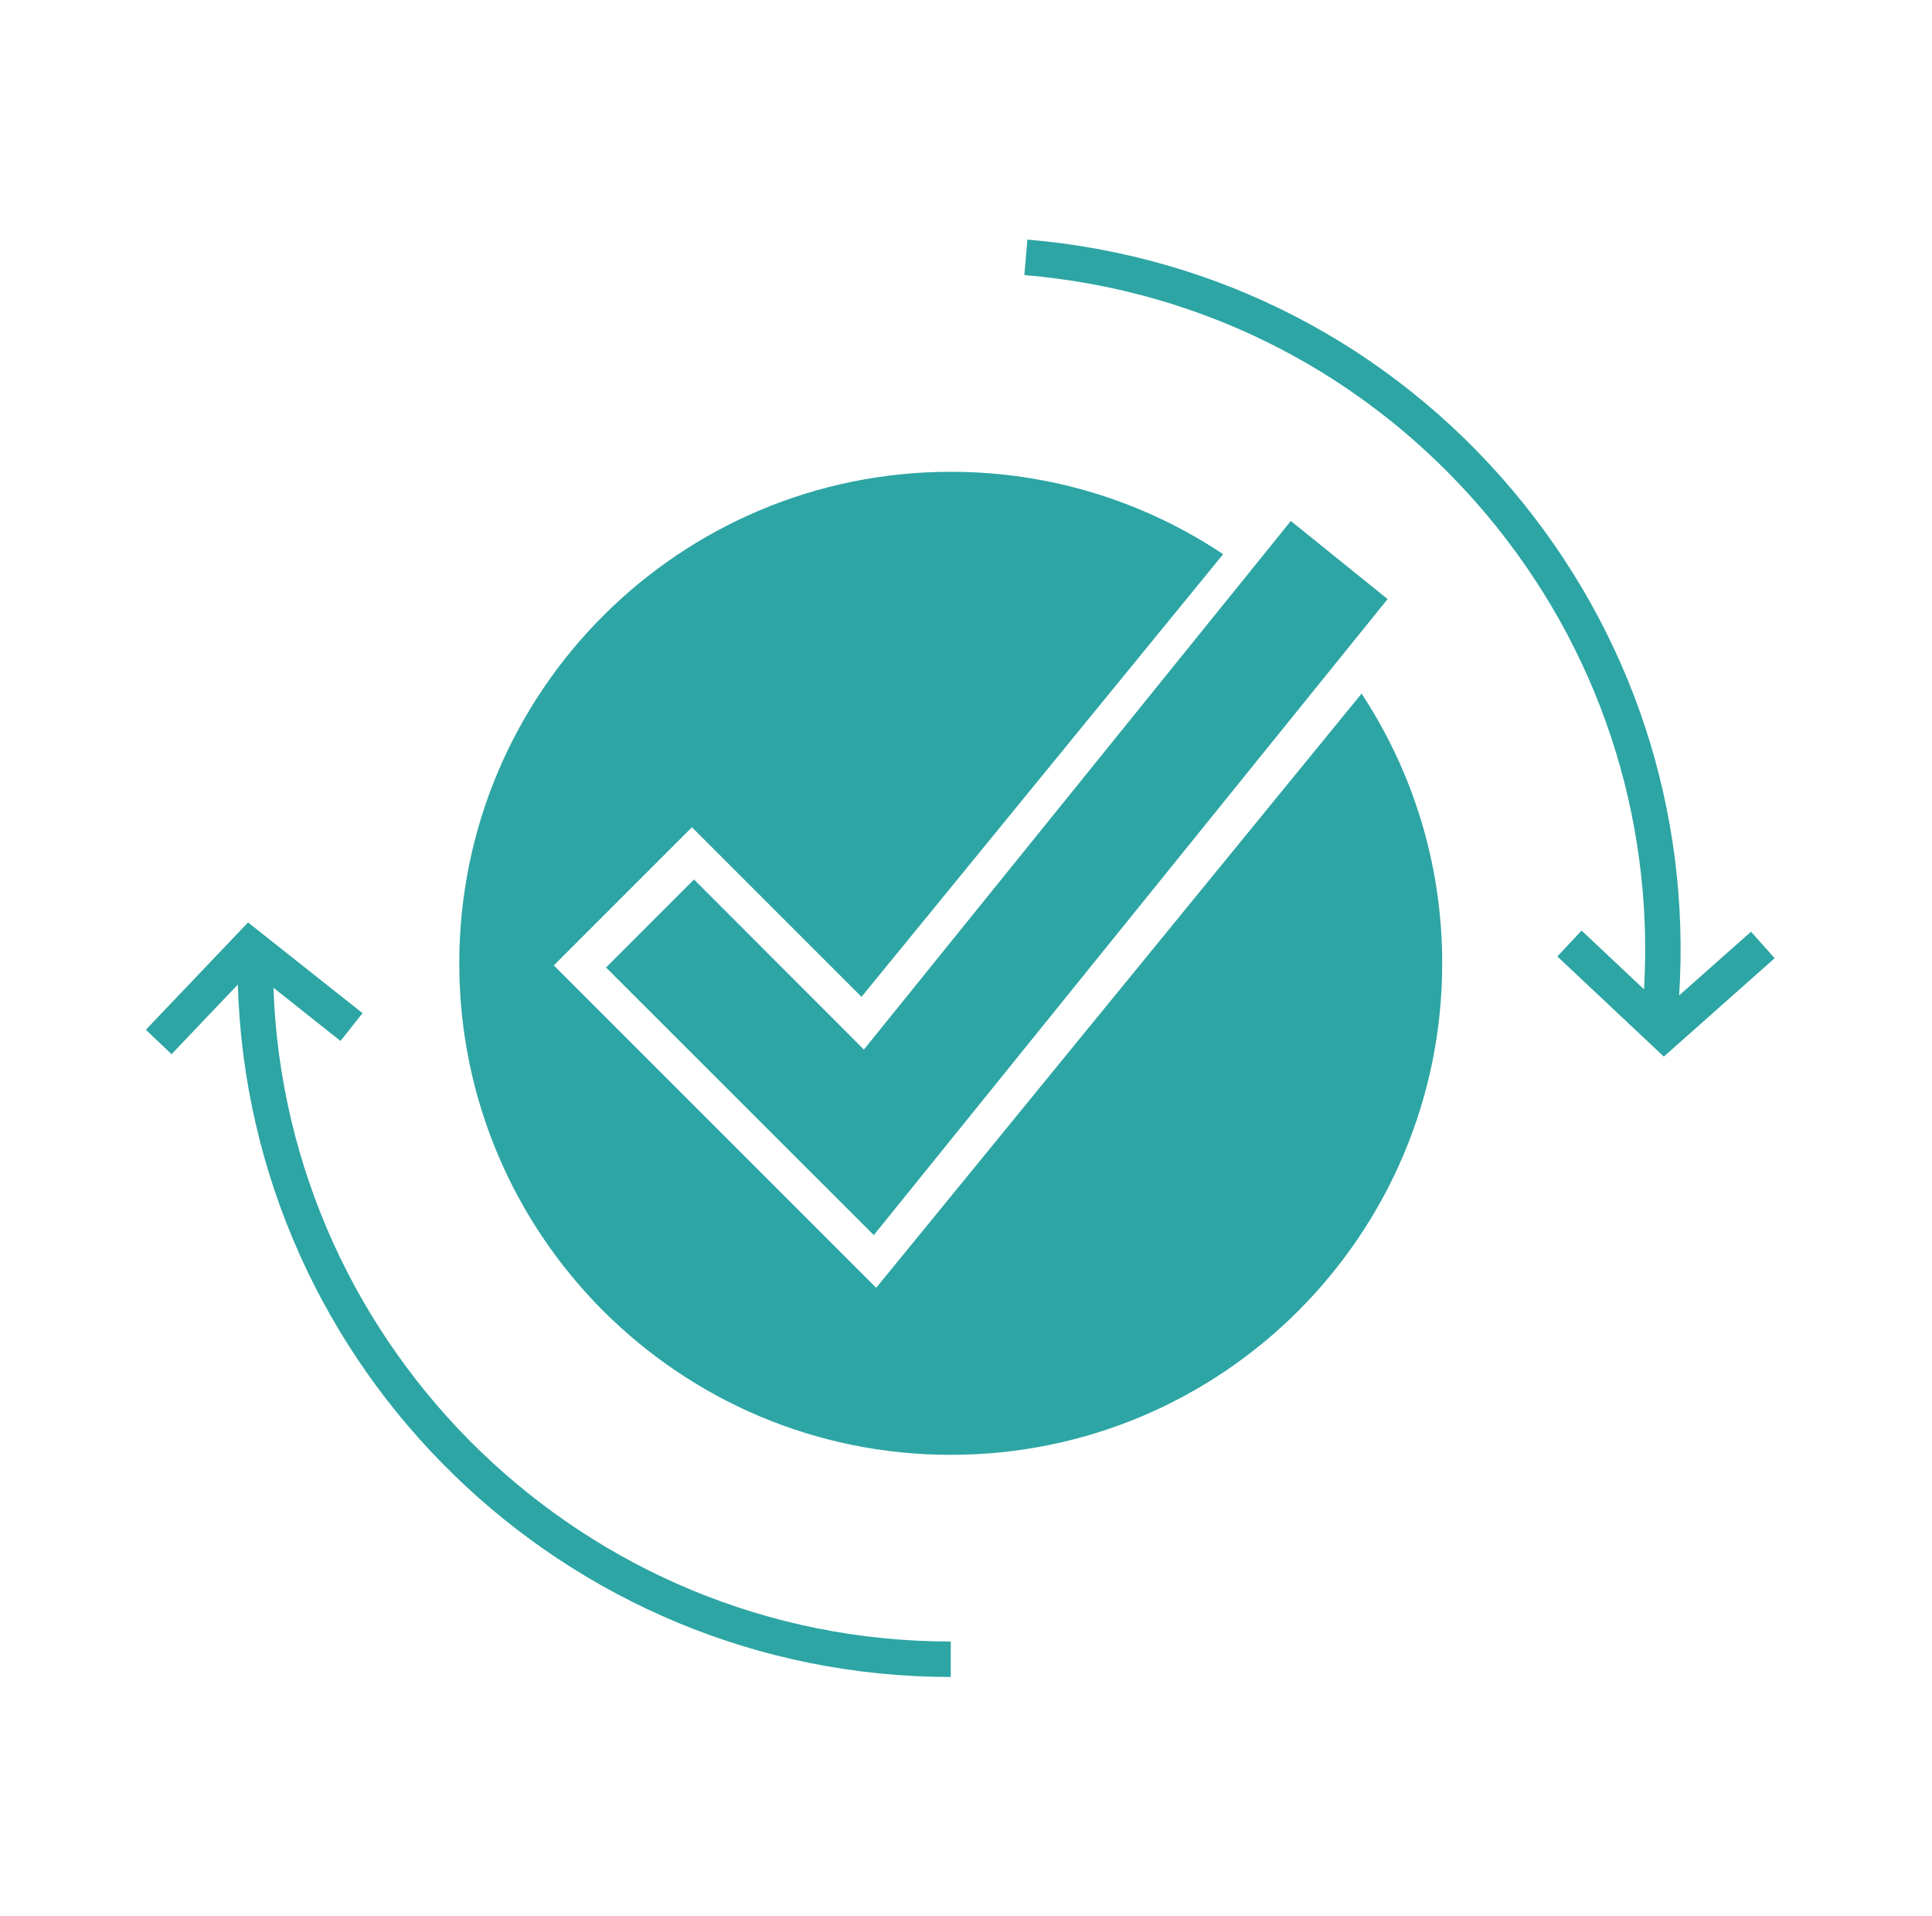
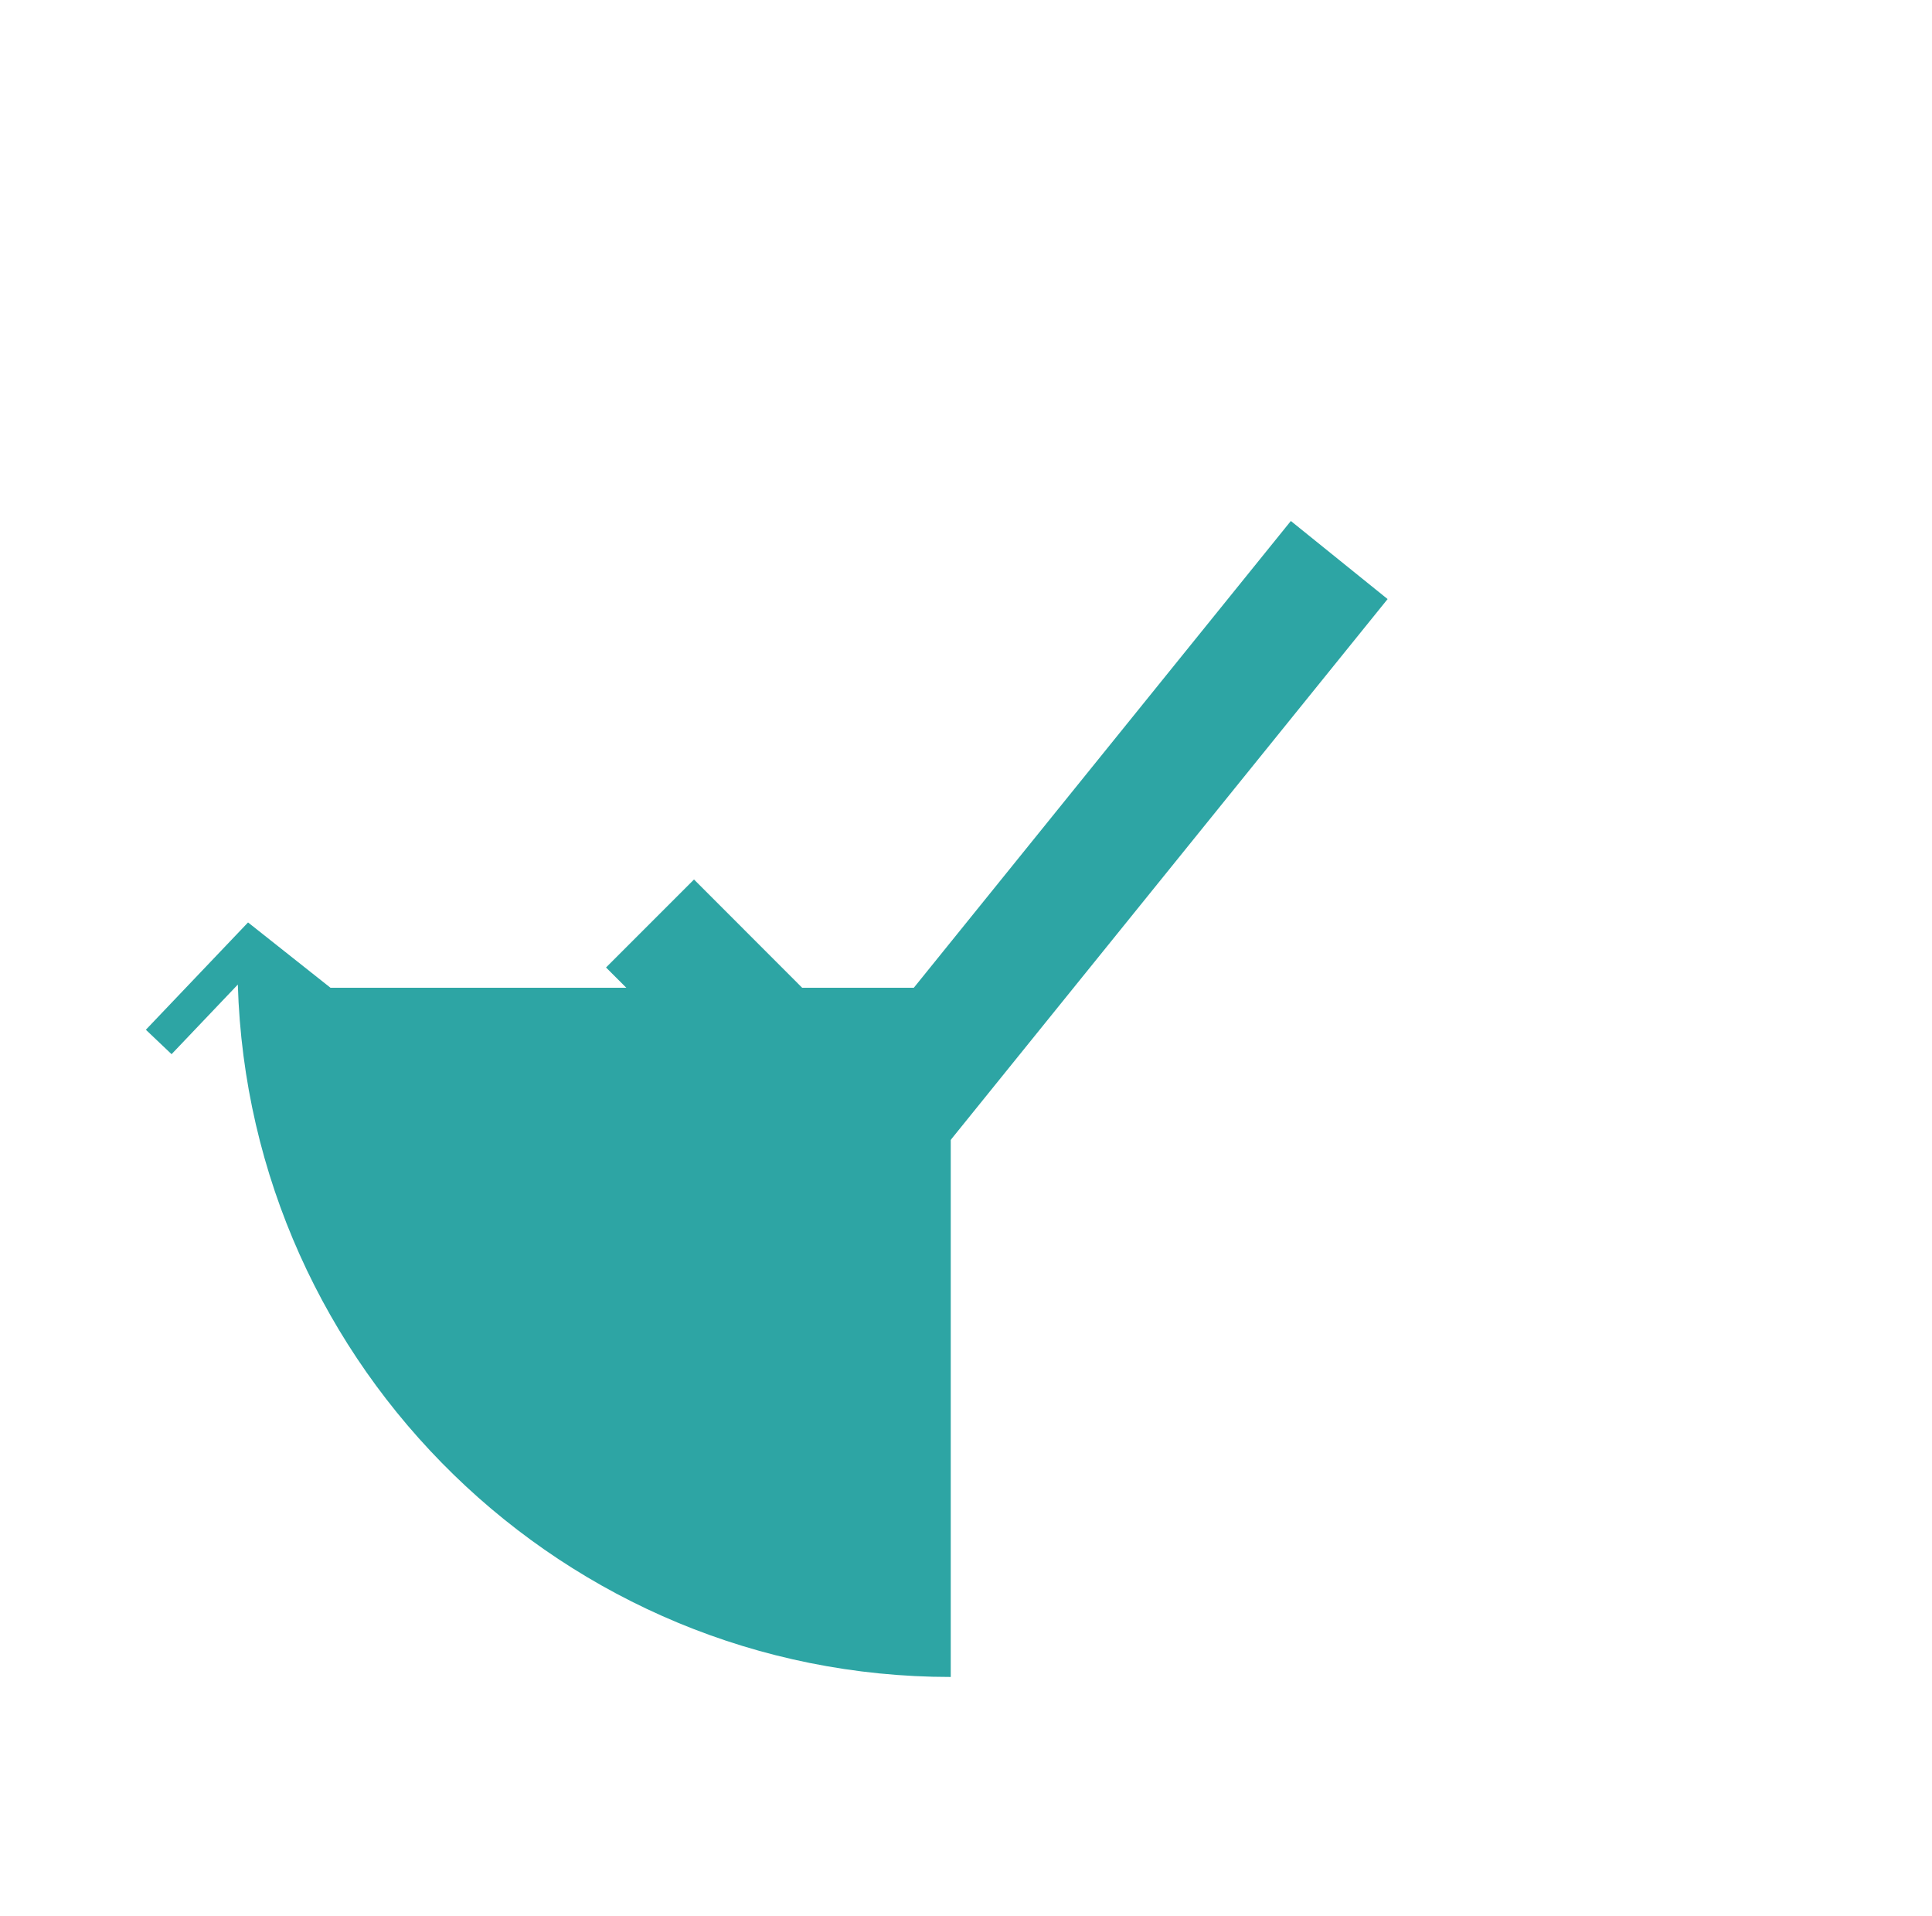
<svg xmlns="http://www.w3.org/2000/svg" width="121" height="120" viewBox="0 0 121 120" fill="none">
-   <path d="M54.875 80.645L34.685 60.455L43.335 51.805L53.955 62.425L76.605 34.705C71.725 31.445 65.855 29.545 59.545 29.545C42.545 29.545 28.765 43.325 28.765 60.325C28.765 77.325 42.545 91.105 59.545 91.105C76.545 91.105 90.325 77.325 90.325 60.325C90.325 54.085 88.465 48.285 85.275 43.435L54.875 80.645Z" fill="#2DA5A4" />
  <path d="M37.955 60.585L54.725 77.345L86.905 37.515L80.845 32.625L54.105 65.725L43.465 55.075L37.955 60.585Z" fill="#2DA5A4" />
-   <path d="M109.665 58.345L105.165 62.335C105.895 50.775 102.215 39.575 94.725 30.695C87.025 21.575 76.235 16.005 64.345 15.005L64.155 17.225C75.455 18.175 85.705 23.475 93.025 32.135C100.095 40.505 103.595 51.065 102.965 61.955L99.055 58.275L97.535 59.895L104.205 66.165L111.145 60.005L109.665 58.345Z" fill="#2DA5A4" />
-   <path d="M17.125 61.855L21.325 65.185L22.705 63.445L15.535 57.765L9.135 64.485L10.745 66.015L14.895 61.655C15.605 85.685 35.345 105.015 59.545 105.015V102.795C36.645 102.795 17.935 84.575 17.125 61.875V61.855Z" fill="#2DA5A4" />
+   <path d="M17.125 61.855L21.325 65.185L22.705 63.445L15.535 57.765L9.135 64.485L10.745 66.015L14.895 61.655C15.605 85.685 35.345 105.015 59.545 105.015V102.795V61.855Z" fill="#2DA5A4" />
</svg>